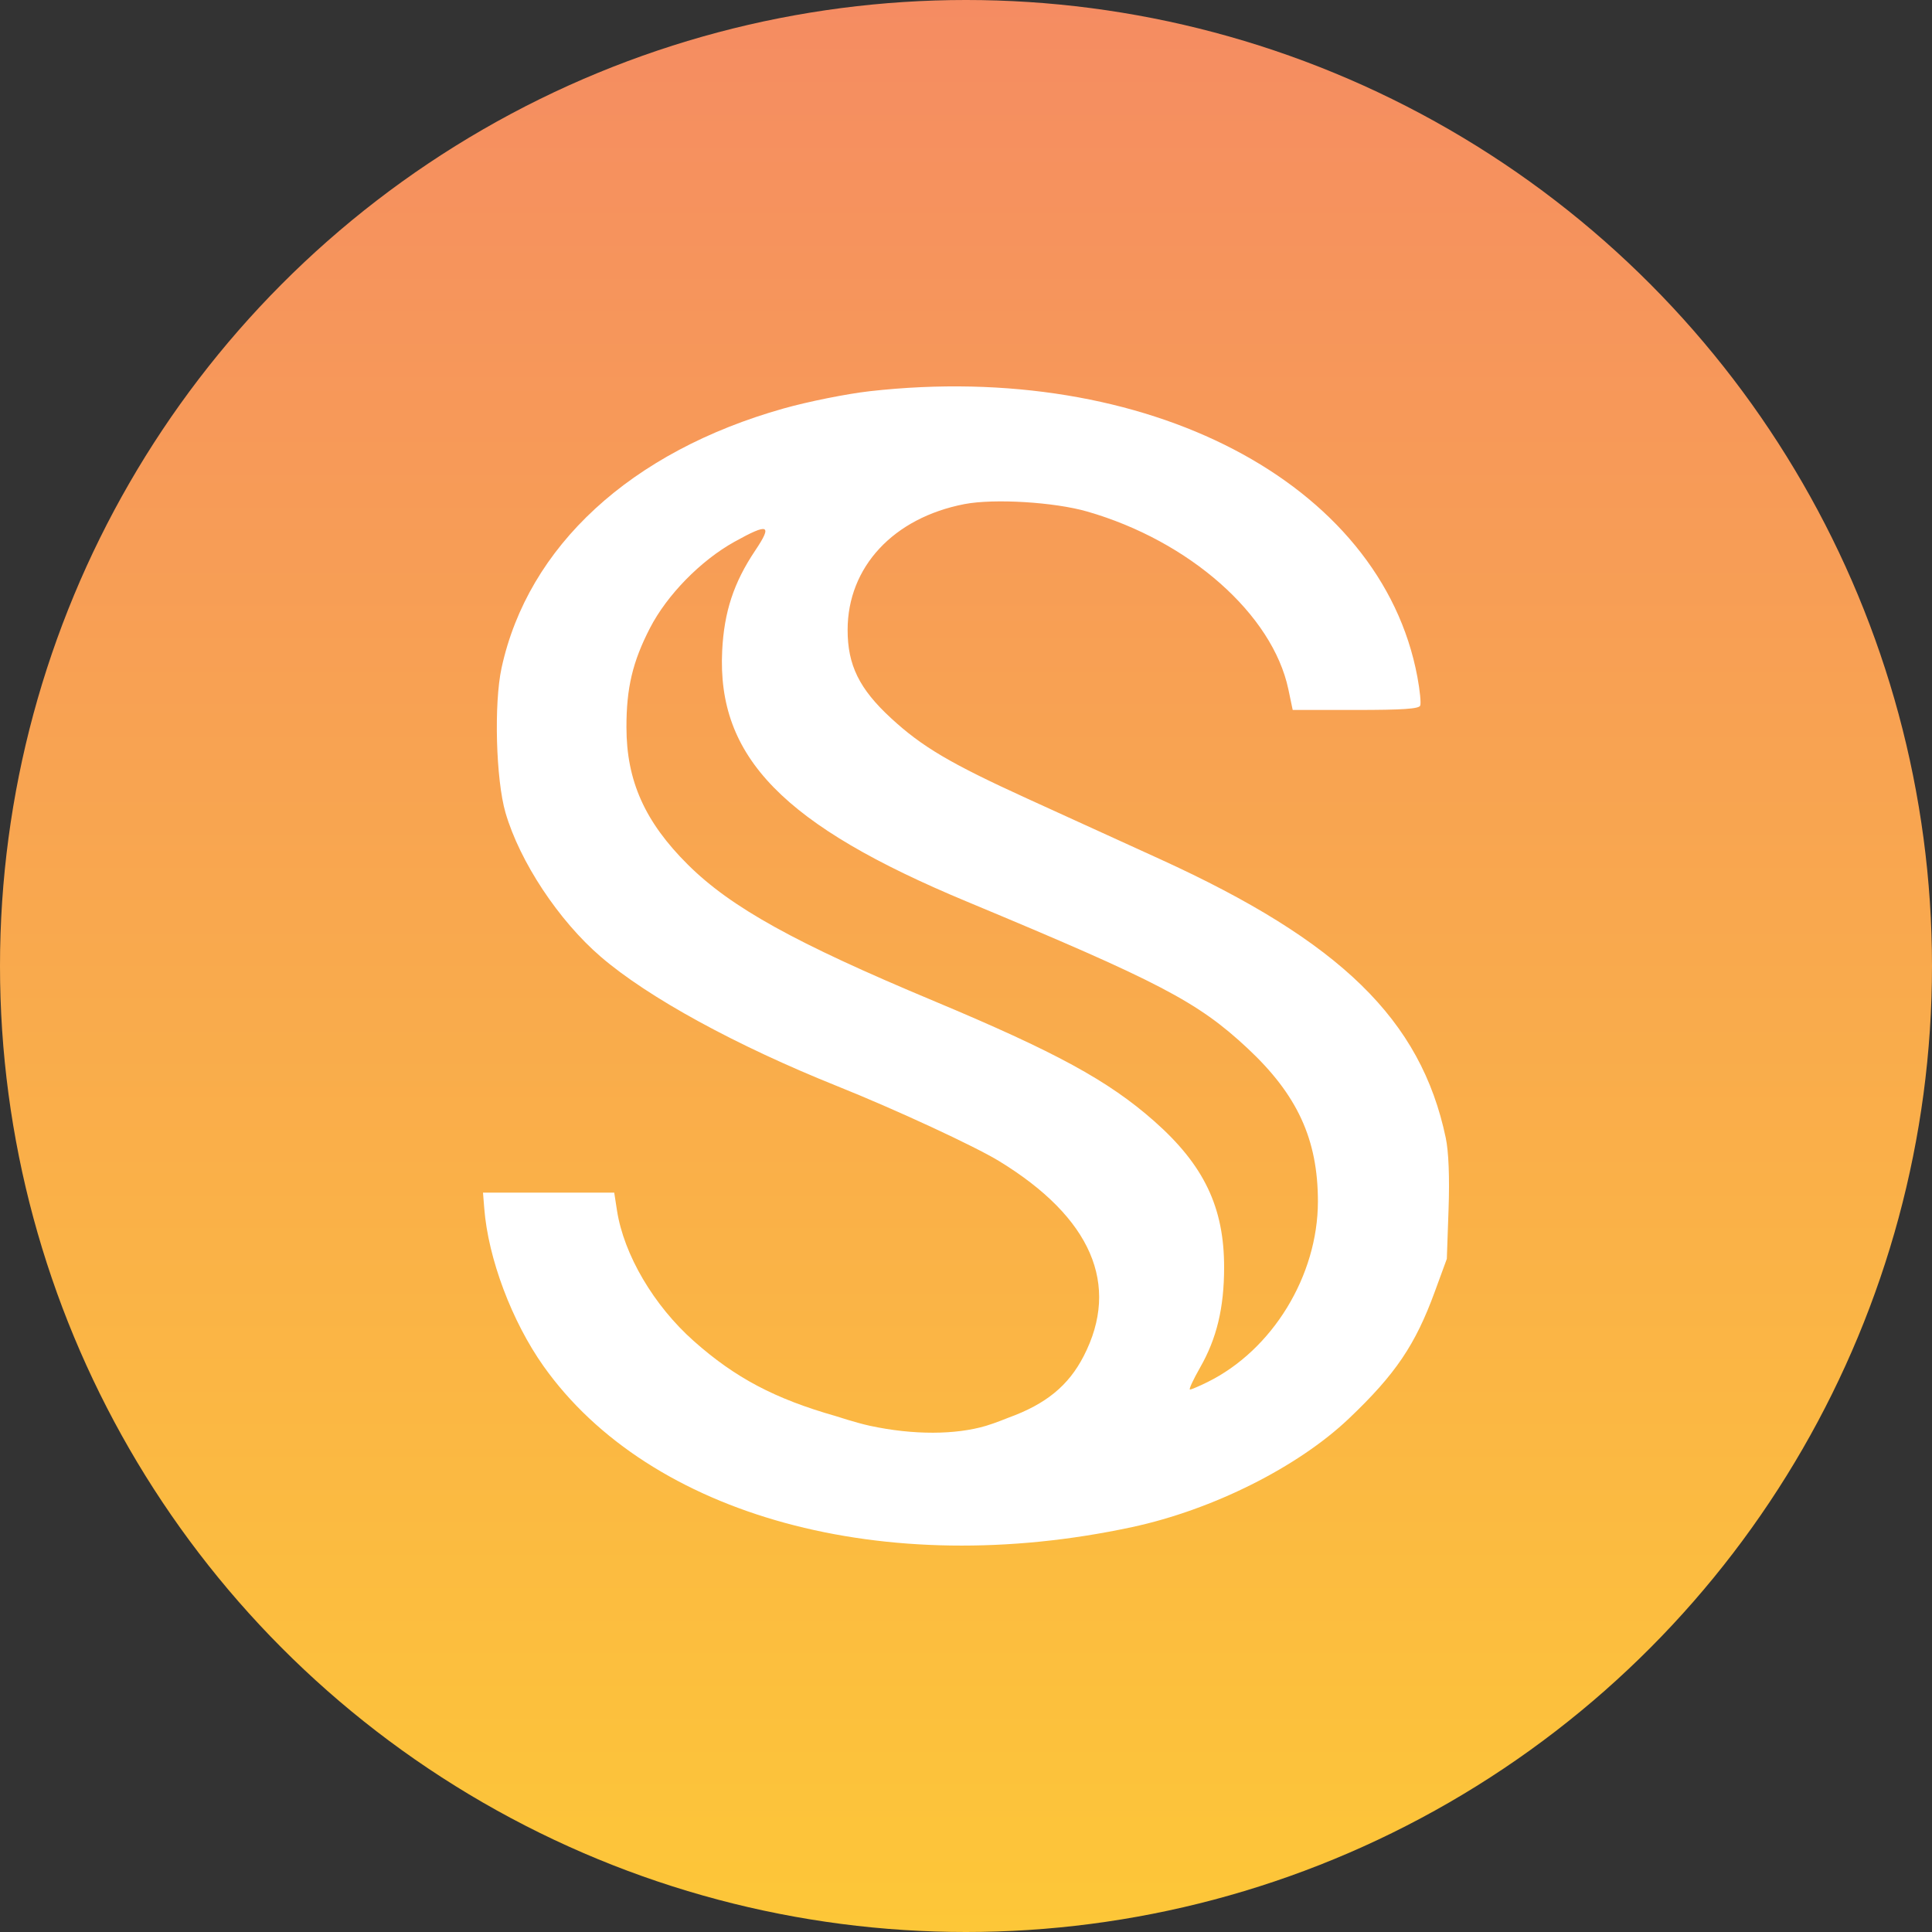
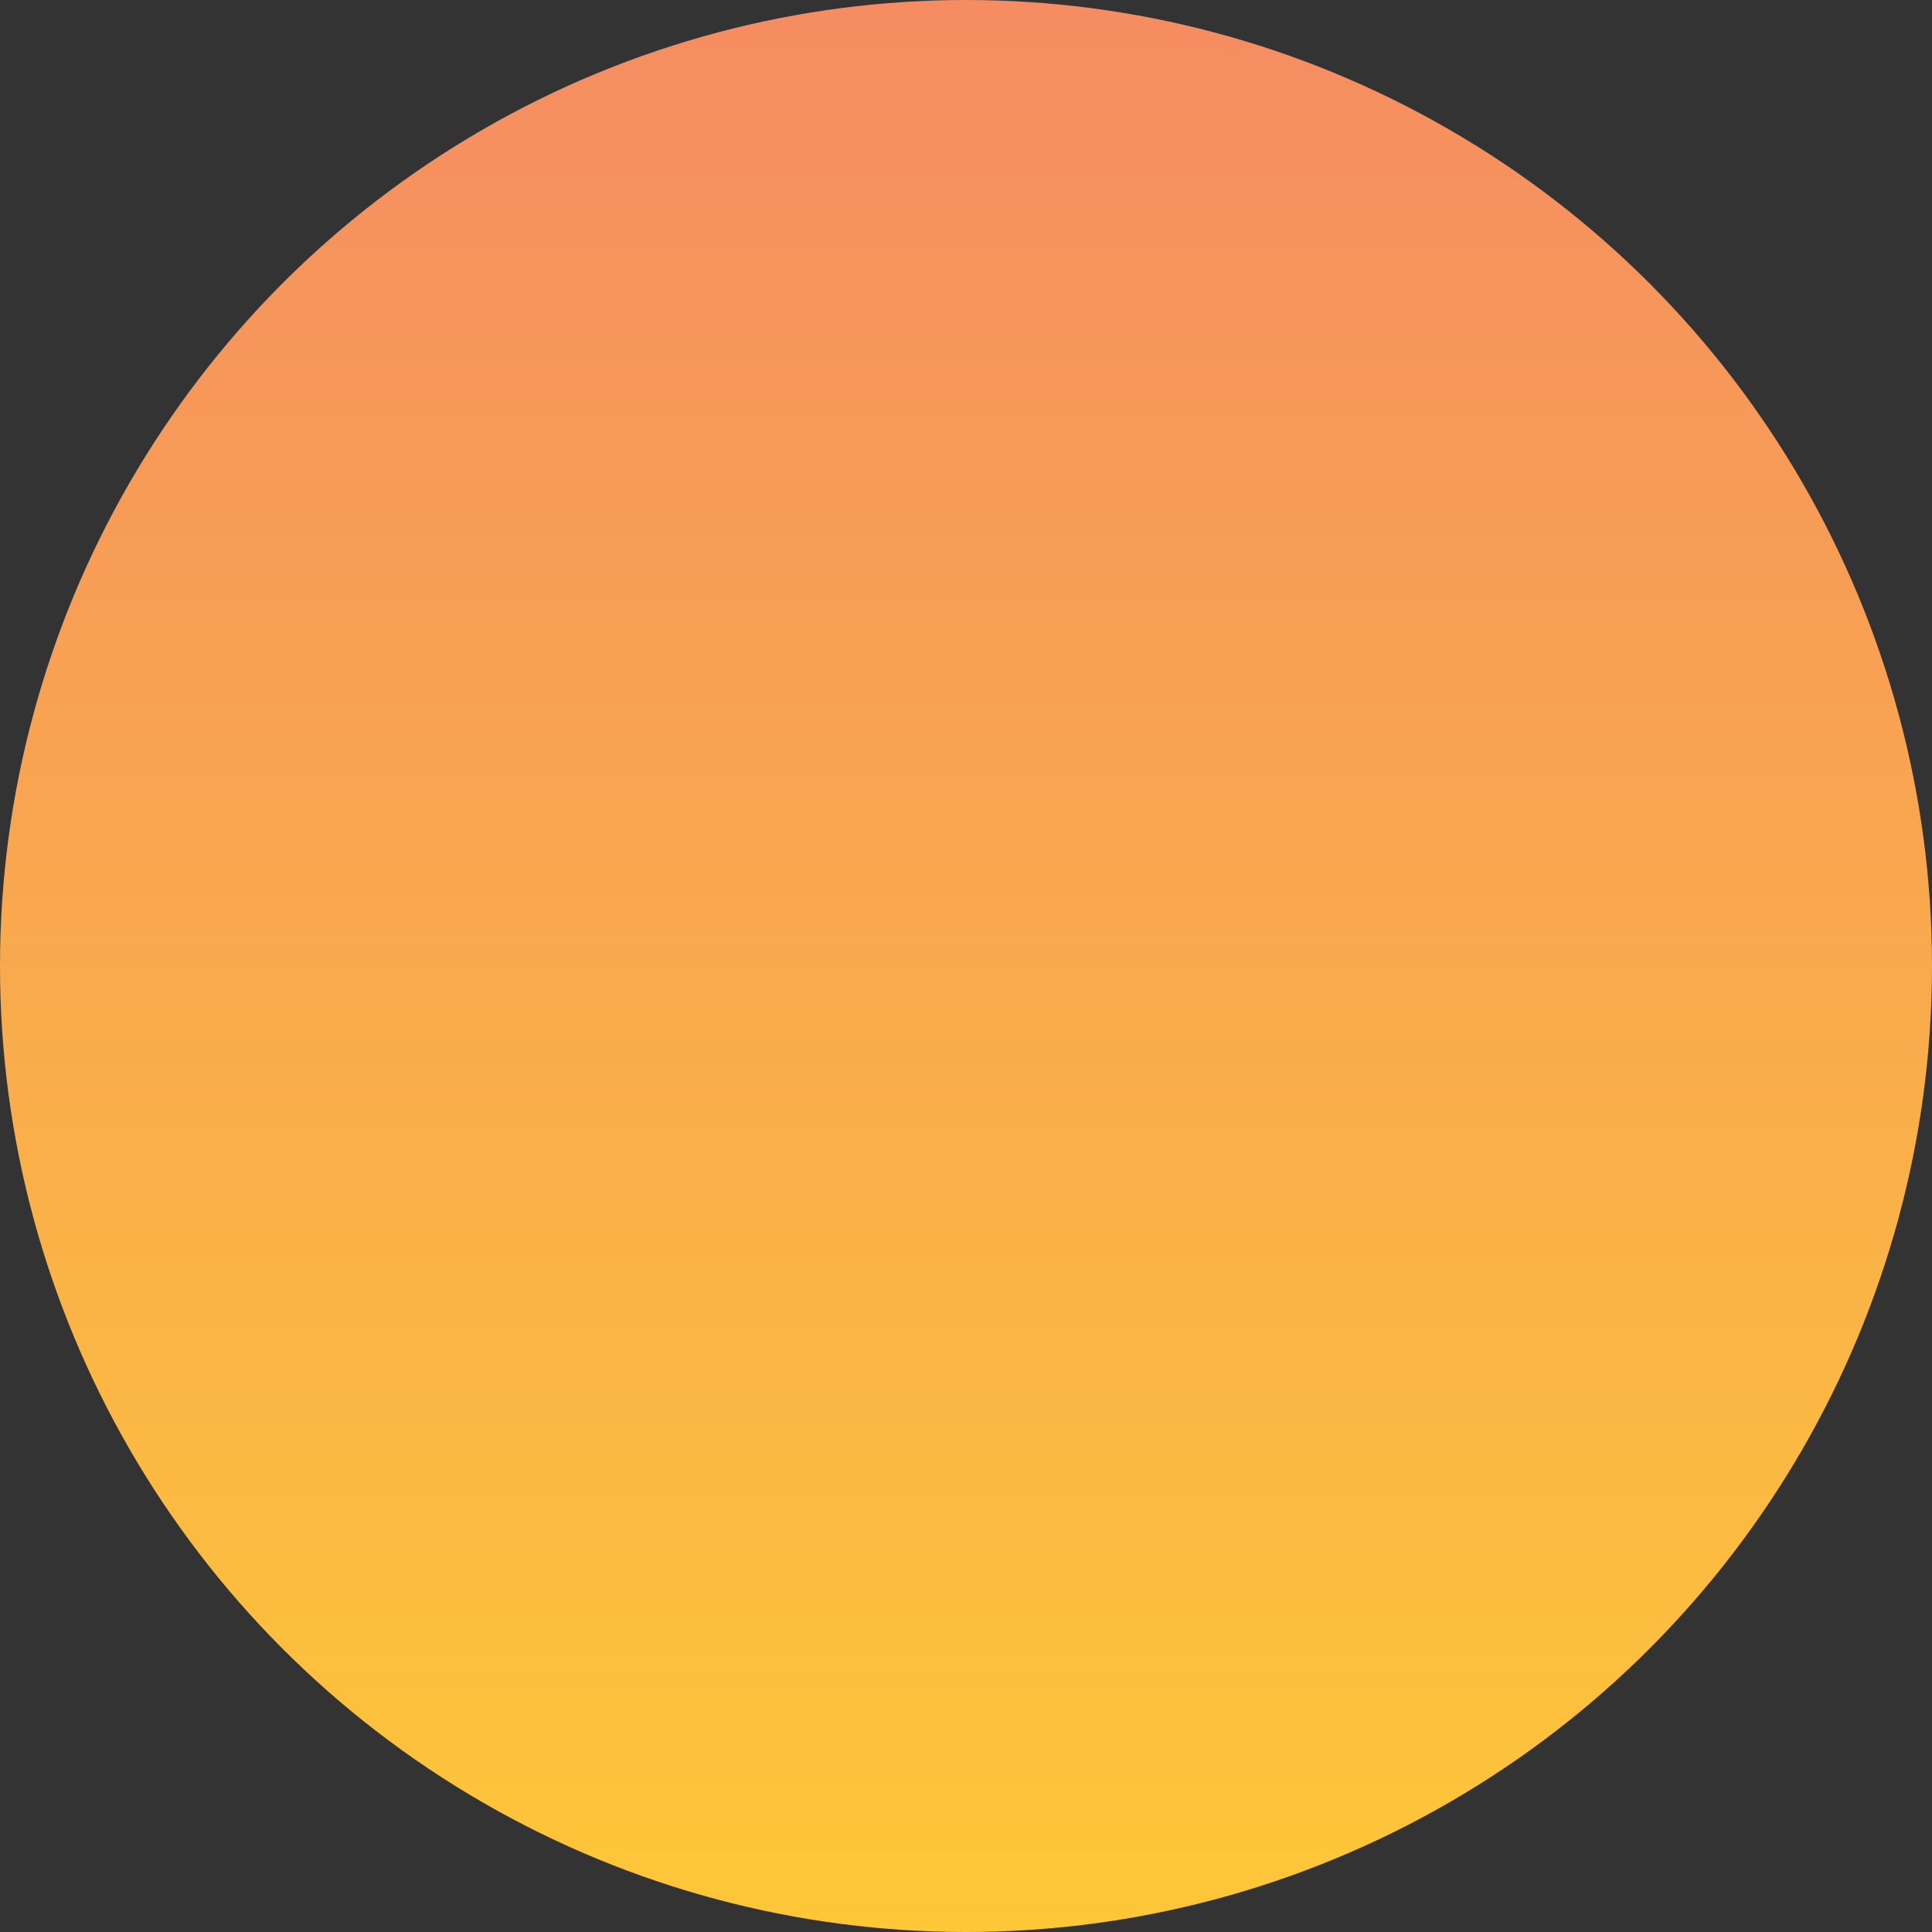
<svg xmlns="http://www.w3.org/2000/svg" width="40" height="40" viewBox="0 0 40 40" fill="none">
  <rect x="0" y="0" width="40" height="40" fill="#333333" stroke="none" />
  <circle cx="20" cy="20" r="20" fill="url(#paint0_linear_2013_346)" />
-   <path fill-rule="evenodd" clip-rule="evenodd" d="M18.003 8.1C17.53 8.154 16.735 8.313 16.224 8.457C13.063 9.347 10.932 11.307 10.384 13.83C10.224 14.568 10.267 16.143 10.466 16.827C10.762 17.842 11.568 19.061 12.44 19.81C13.422 20.654 15.238 21.647 17.343 22.491C18.539 22.97 20.184 23.732 20.688 24.041C22.595 25.207 23.198 26.599 22.437 28.076C22.122 28.689 21.654 29.071 20.878 29.352C20.878 29.352 20.598 29.466 20.412 29.521C19.79 29.705 18.919 29.716 18.003 29.518C17.725 29.457 17.304 29.319 17.304 29.319C16.042 28.96 15.221 28.526 14.364 27.765C13.535 27.029 12.916 25.977 12.774 25.061L12.717 24.692H11.359H10L10.026 25.017C10.107 26.055 10.596 27.356 11.252 28.283C13.454 31.392 18.313 32.72 23.442 31.616C25.107 31.258 26.869 30.375 27.925 29.372C28.89 28.455 29.303 27.846 29.707 26.74L29.955 26.063L29.991 25.034C30.014 24.378 29.993 23.84 29.932 23.554C29.417 21.113 27.757 19.494 24.025 17.791C23.234 17.431 21.993 16.864 21.266 16.533C19.675 15.807 19.091 15.462 18.448 14.869C17.791 14.264 17.548 13.77 17.549 13.039C17.551 11.739 18.496 10.722 19.967 10.437C20.58 10.319 21.826 10.394 22.51 10.591C24.626 11.2 26.345 12.719 26.674 14.27L26.764 14.699H28.067C29.038 14.699 29.378 14.676 29.404 14.609C29.424 14.559 29.397 14.291 29.345 14.013C28.593 9.986 23.737 7.454 18.003 8.1ZM15.636 11.398C15.192 12.06 14.992 12.666 14.952 13.472C14.843 15.676 16.218 17.085 20.024 18.669C24.007 20.328 24.794 20.739 25.825 21.7C26.86 22.665 27.285 23.588 27.286 24.872C27.286 26.412 26.344 27.953 24.997 28.616C24.827 28.7 24.665 28.769 24.637 28.769C24.609 28.769 24.704 28.564 24.847 28.313C25.191 27.711 25.343 27.08 25.344 26.243C25.346 24.998 24.927 24.121 23.894 23.21C22.944 22.372 21.859 21.781 19.324 20.72C16.456 19.521 15.13 18.785 14.24 17.9C13.352 17.017 12.971 16.166 12.97 15.062C12.968 14.246 13.097 13.701 13.457 13.003C13.811 12.316 14.508 11.605 15.206 11.217C15.915 10.823 15.998 10.858 15.636 11.398Z" fill="white" />
  <defs>
    <linearGradient id="paint0_linear_2013_346" x1="20" y1="0" x2="20" y2="40" gradientUnits="userSpaceOnUse">
      <stop stop-color="#F58C62" />
      <stop offset="1" stop-color="#FDC738" />
    </linearGradient>
  </defs>
</svg>